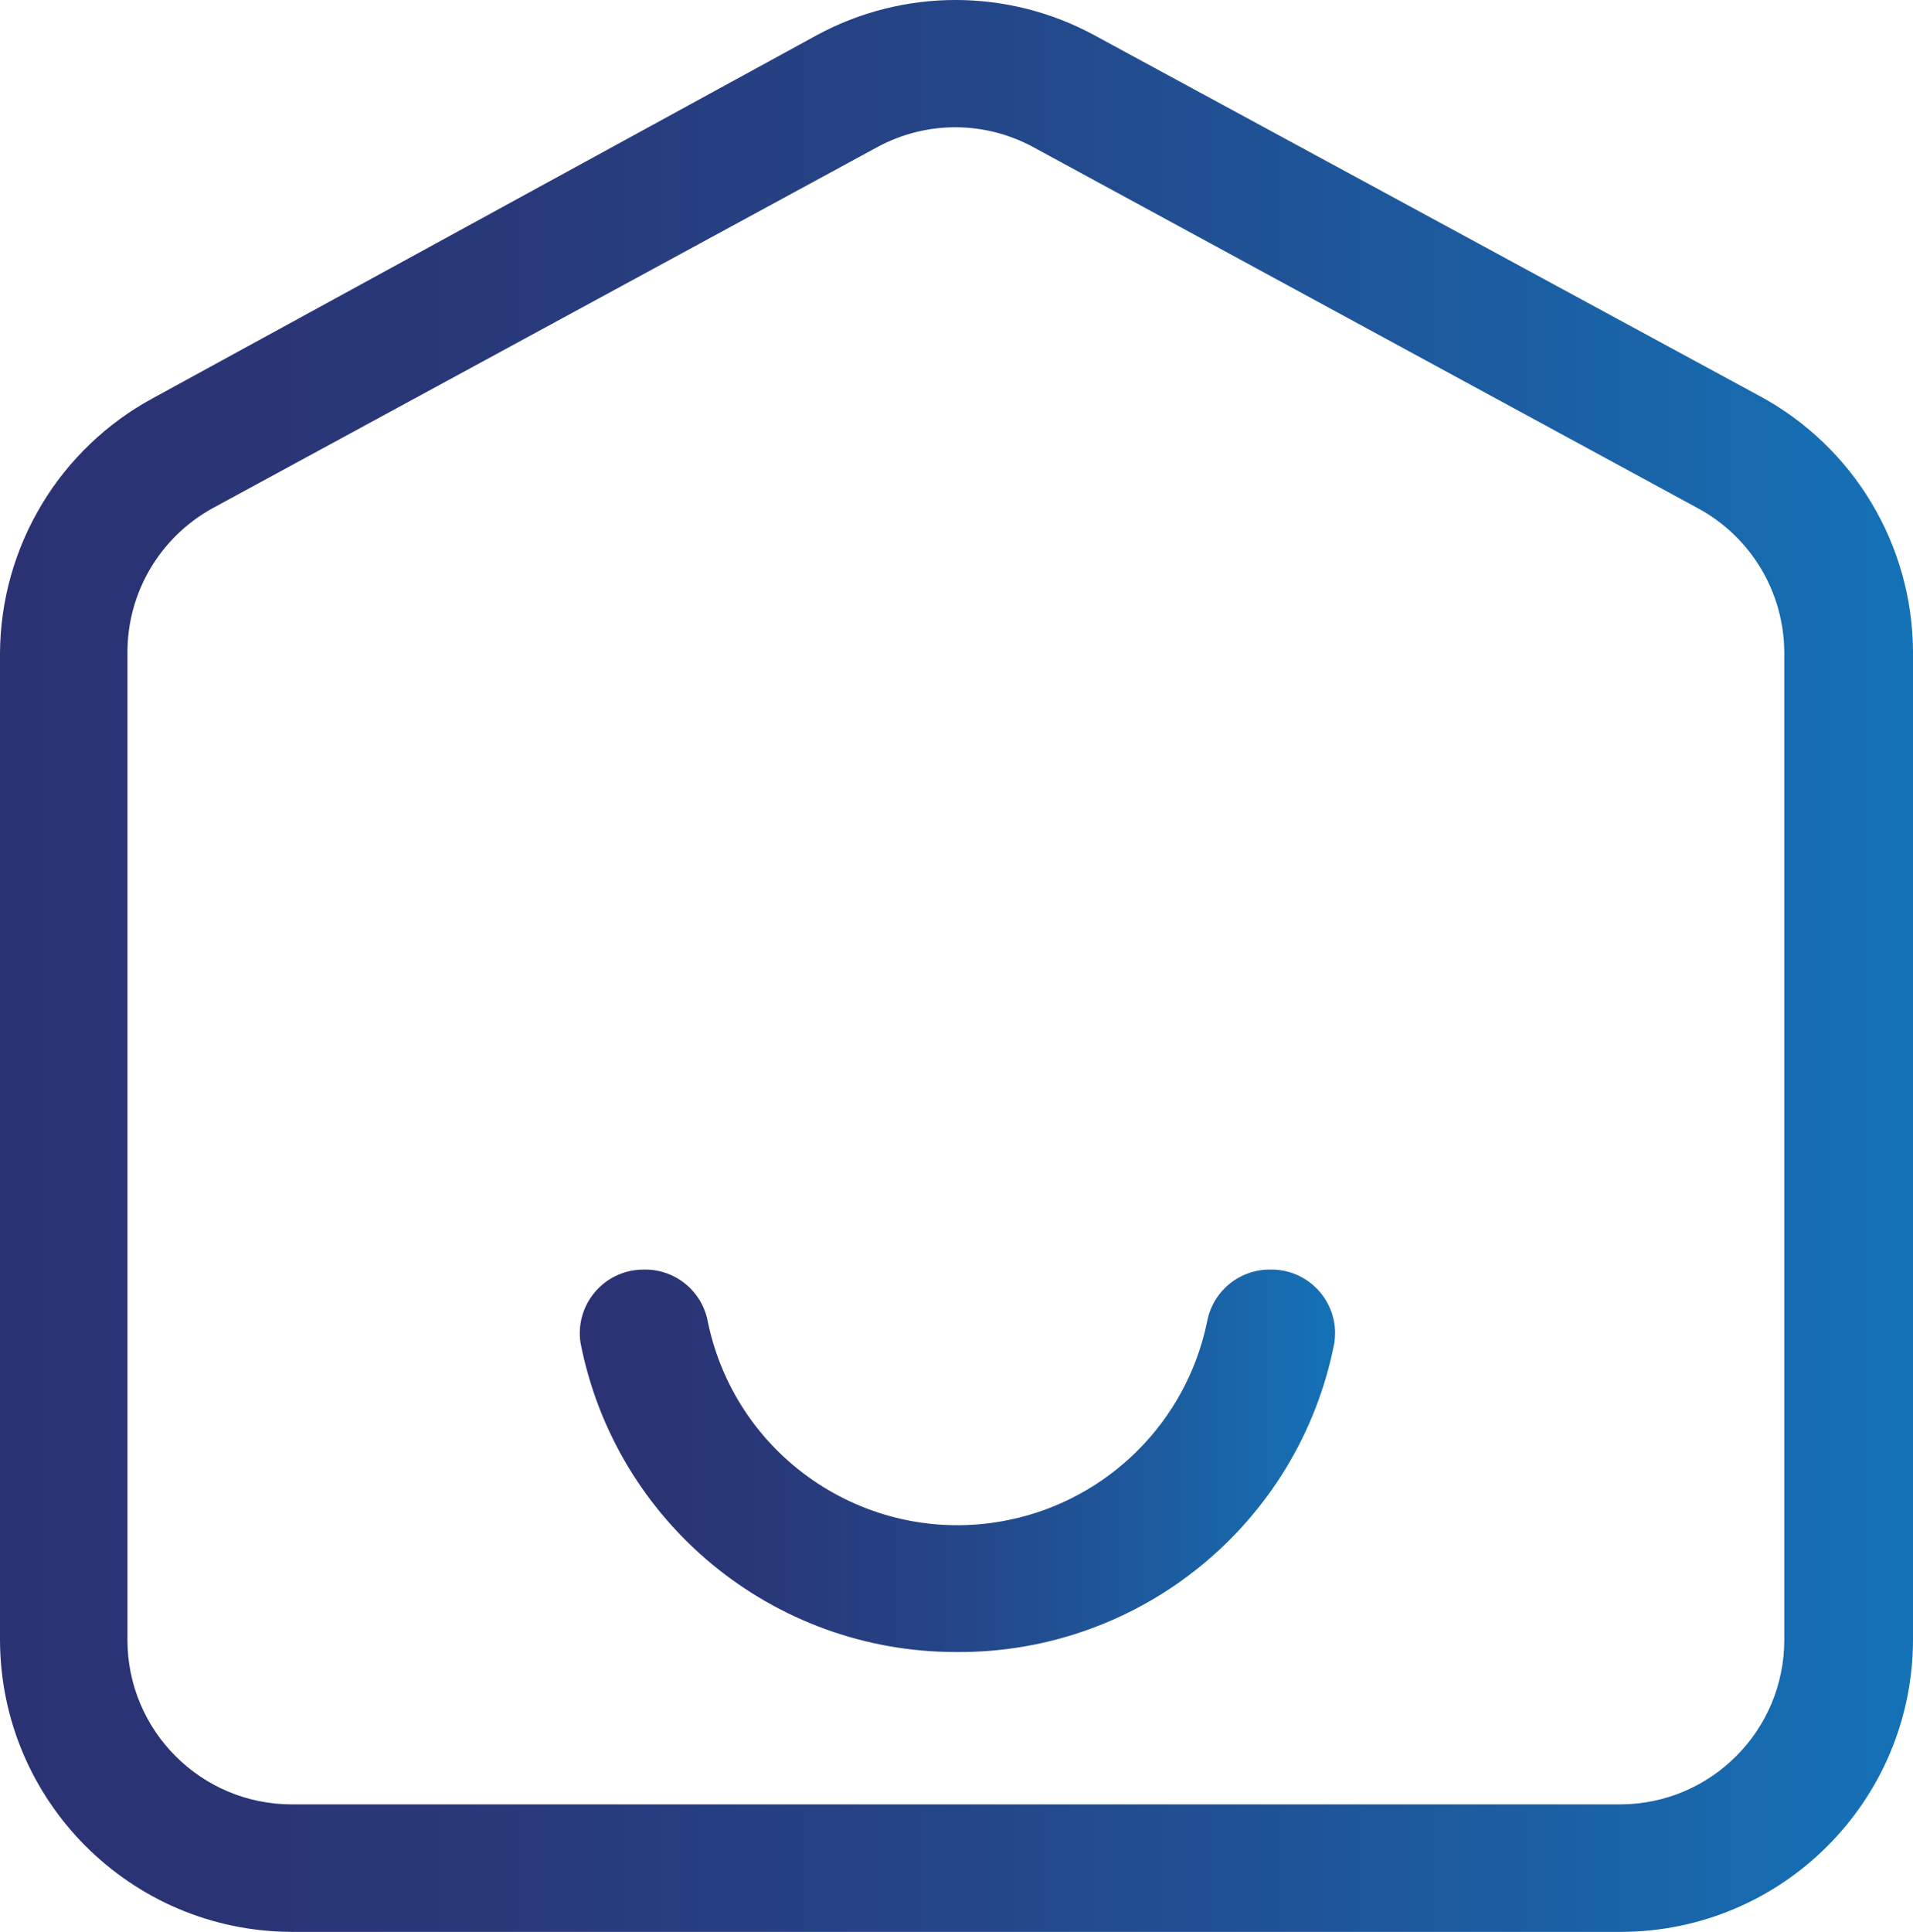
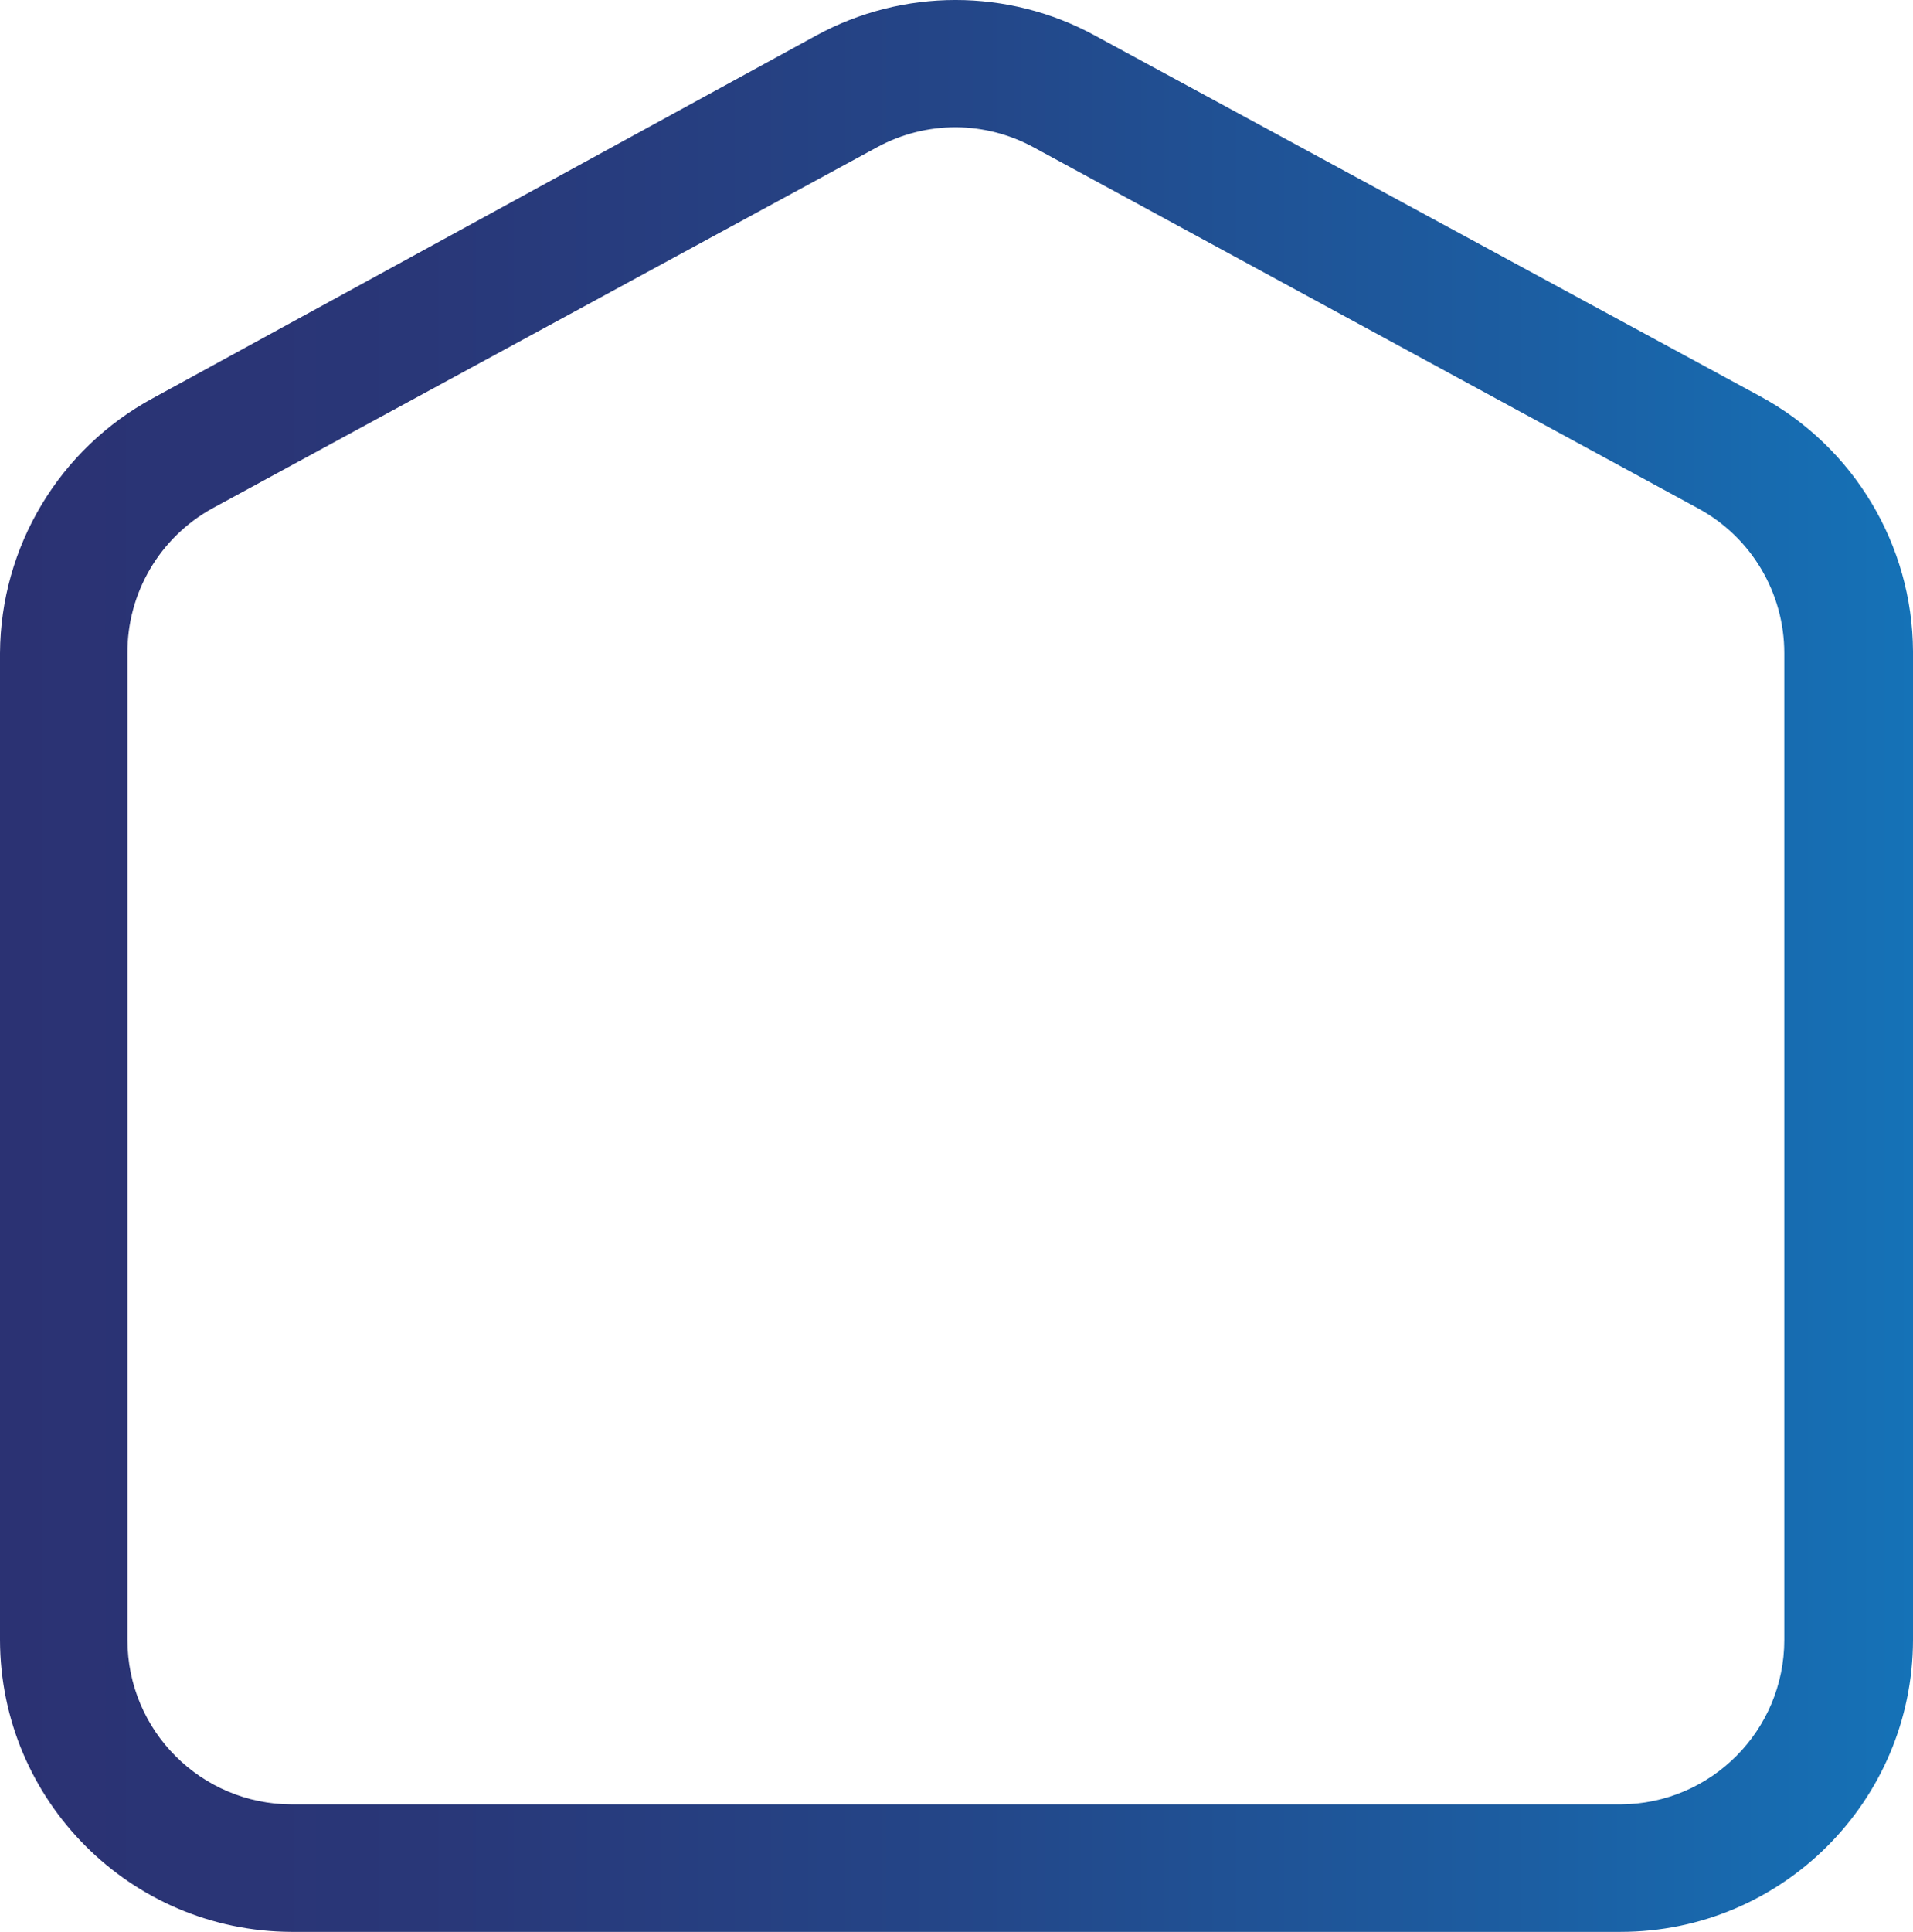
<svg xmlns="http://www.w3.org/2000/svg" xmlns:xlink="http://www.w3.org/1999/xlink" id="Layer_2" viewBox="0 0 480.32 484.9">
  <defs>
    <style>.cls-1{fill:url(#linear-gradient);}.cls-2{fill:url(#linear-gradient-2);}</style>
    <linearGradient id="linear-gradient" x1="0" y1="242.45" x2="480.32" y2="242.45" gradientTransform="matrix(1, 0, 0, 1, 0, 0)" gradientUnits="userSpaceOnUse">
      <stop offset="0" stop-color="#2b3273" />
      <stop offset=".22" stop-color="#293778" />
      <stop offset=".49" stop-color="#244587" />
      <stop offset=".79" stop-color="#1c5da1" />
      <stop offset="1" stop-color="#1572b7" />
    </linearGradient>
    <linearGradient id="linear-gradient-2" x1="145.58" y1="366.66" x2="335.22" y2="366.66" xlink:href="#linear-gradient" />
  </defs>
  <g id="Layer_1-2">
    <g>
      <path class="cls-1" d="M406.88,484.9H73.12C32.75,484.72,.09,451.99,0,411.62V163.94c.16-26.74,14.88-51.27,38.4-64L204.96,8.9c21.8-11.87,48.12-11.87,69.92,0l167.04,90.56c23.52,12.73,38.24,37.26,38.4,64v248.16c-.09,40.5-32.94,73.28-73.44,73.28h0ZM240,31.94c-6.87-.01-13.63,1.69-19.68,4.96L53.28,127.62c-13.2,7.31-21.36,21.23-21.28,36.32v247.68c0,22.8,18.48,41.28,41.28,41.28H406.88c22.74-.09,41.12-18.54,41.12-41.28V163.94c.01-15.15-8.28-29.1-21.6-36.32L259.68,37.06c-6.03-3.32-12.8-5.08-19.68-5.12Z" />
-       <path class="cls-2" d="M240,414.66c-45.93,0-85.44-32.52-94.24-77.6-1.33-8.74,4.68-16.89,13.42-18.22,.85-.13,1.72-.19,2.58-.18,7.87-.11,14.66,5.52,16,13.28,7.25,34.6,41.17,56.76,75.76,49.52,24.87-5.21,44.31-24.64,49.52-49.52,1.34-7.76,8.13-13.39,16-13.28,8.84-.1,16.08,6.98,16.18,15.82,0,.86-.05,1.73-.18,2.58-8.86,45.38-48.81,77.99-95.04,77.6Z" />
    </g>
  </g>
</svg>